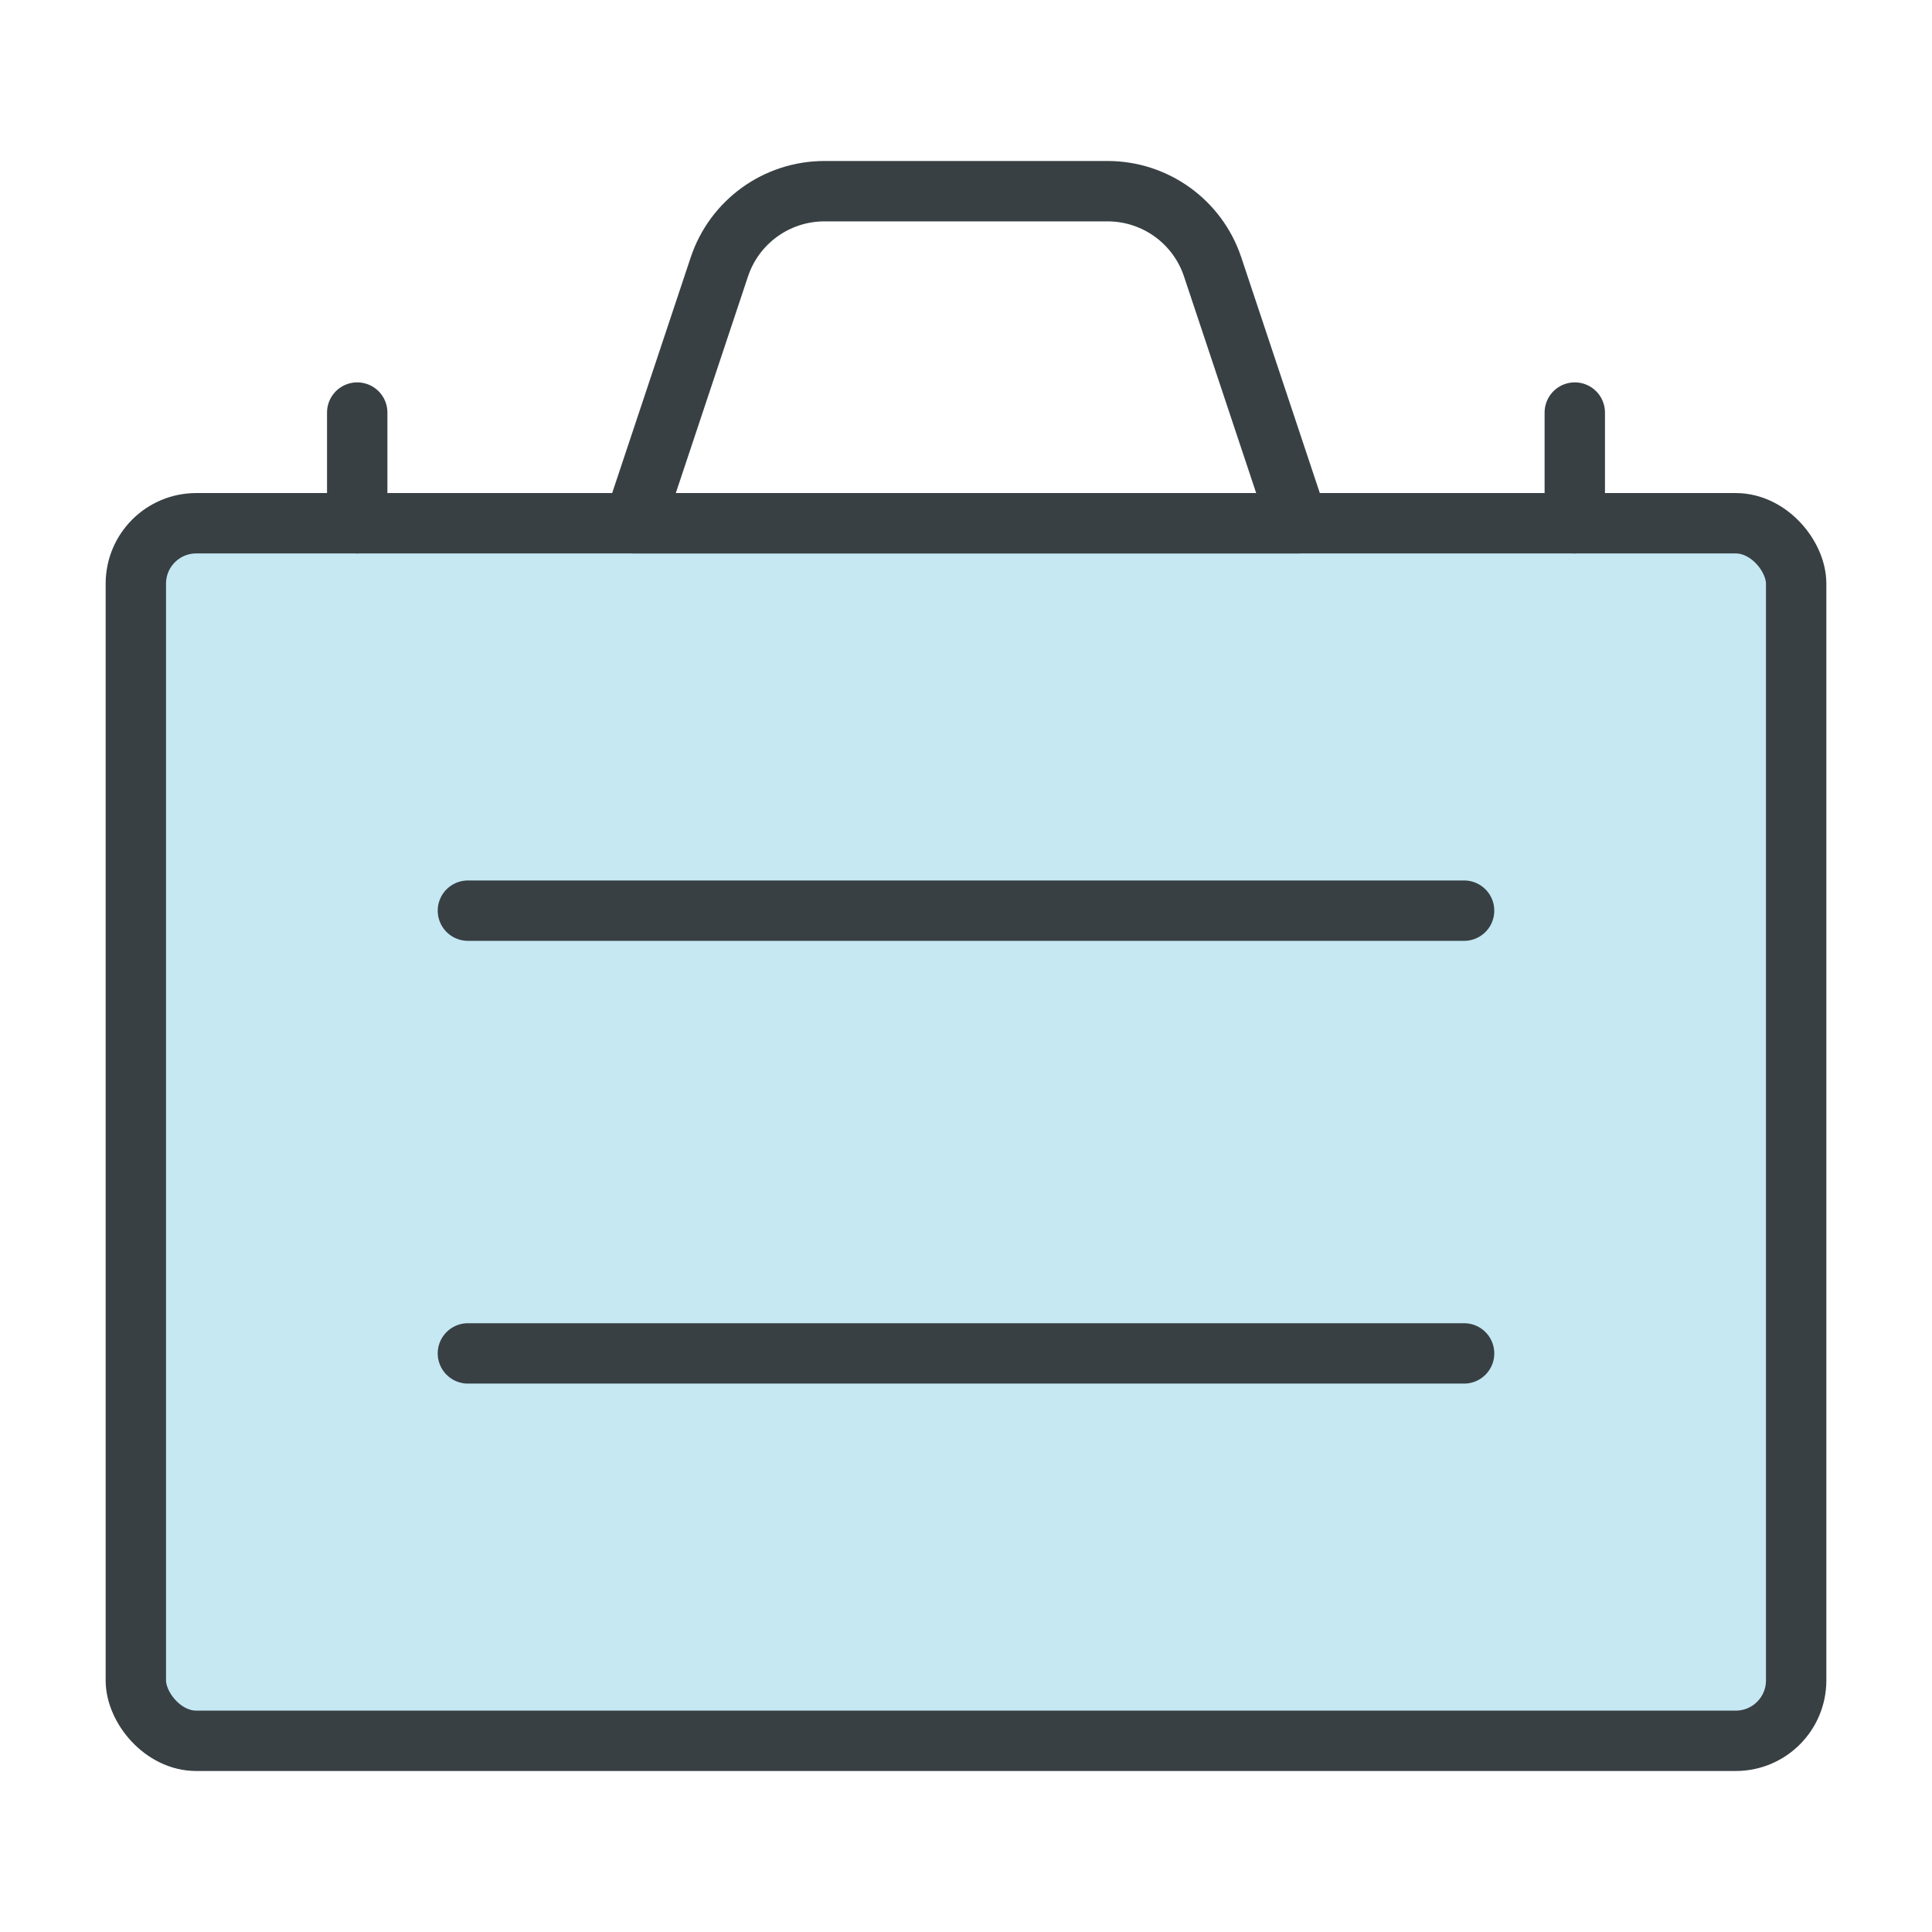
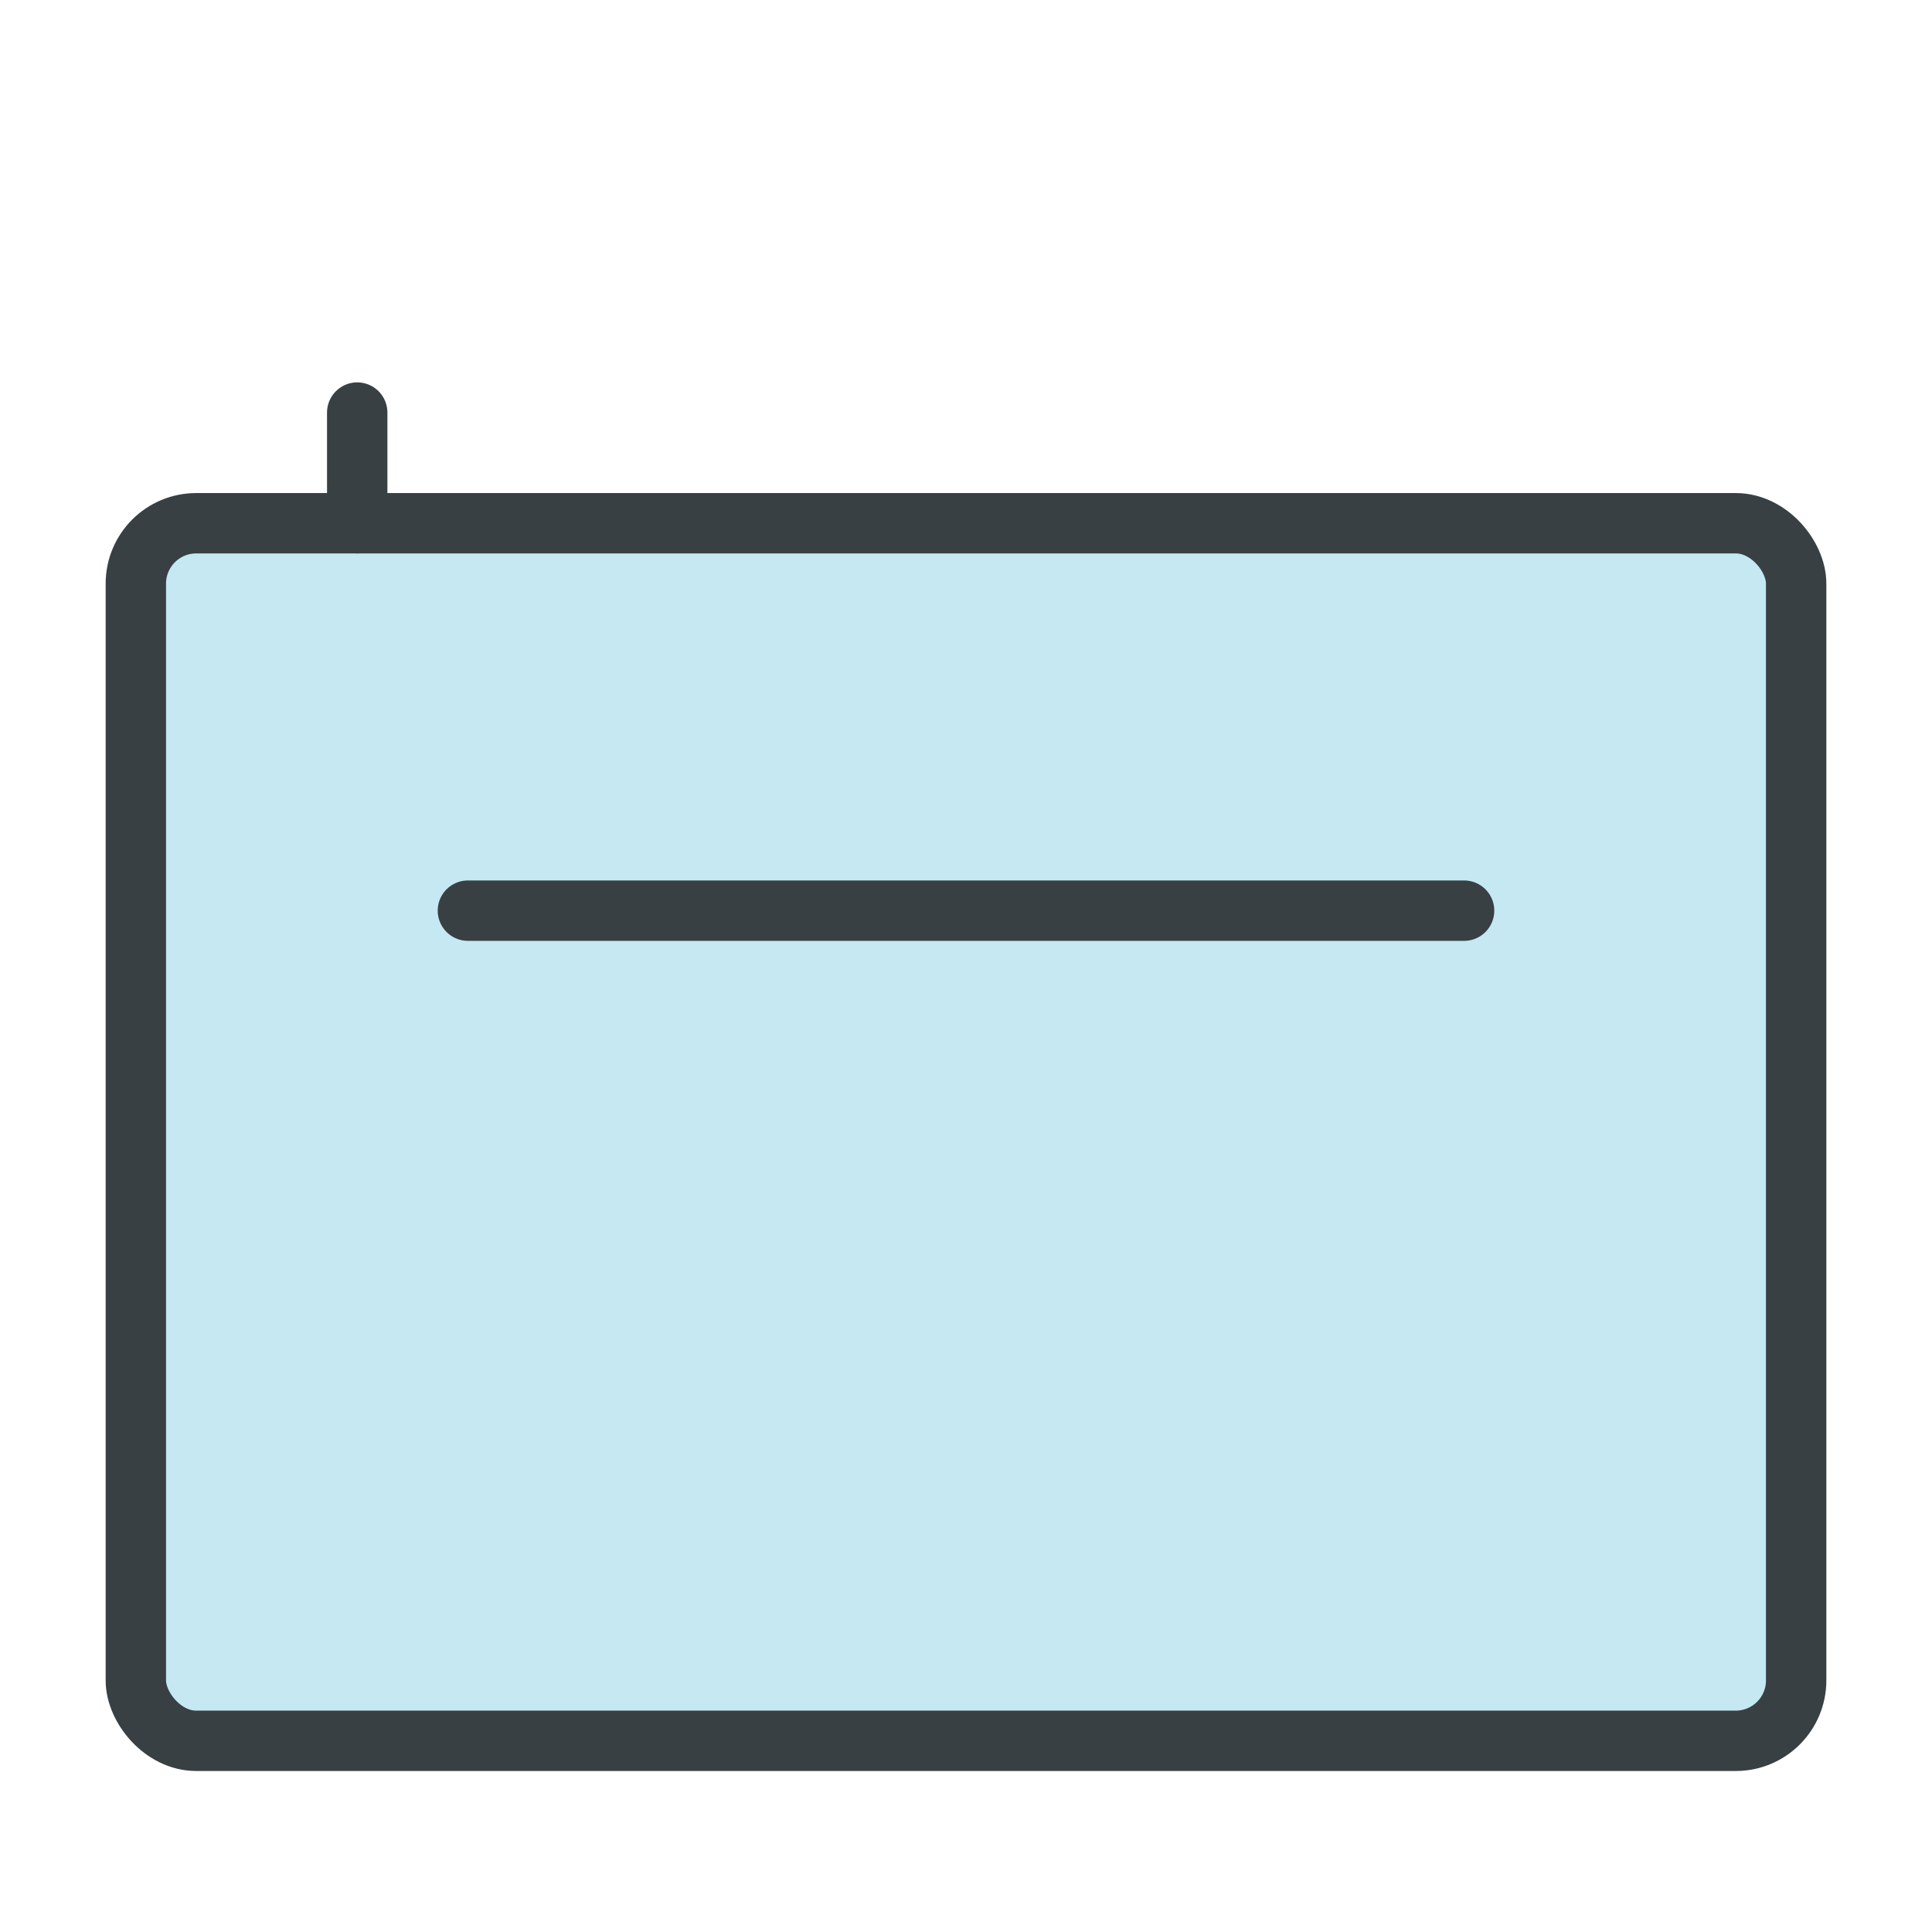
<svg xmlns="http://www.w3.org/2000/svg" height="48" viewBox="0 0 48 48" width="48">
  <g style="stroke:#384044;stroke-width:1.5;fill:none;fill-rule:evenodd;stroke-linecap:round;stroke-linejoin:round" transform="translate(3 4)">
    <rect fill="#c5e8f3" height="30.25" rx="1.5" width="41.25" x=".375" y="9" />
    <path d="m8.625 18.625h24.75" />
-     <path d="m8.625 29.625h24.75" />
-     <path d="m27.127 2.629c-.375-1.122-1.425-1.879-2.609-1.879h-7.036c-1.183-0-2.234.757-2.609 1.879l-2.123 6.371h16.5z" />
    <path d="m5.875 9v-2.75" />
-     <path d="m36.125 9v-2.75" />
  </g>
</svg>